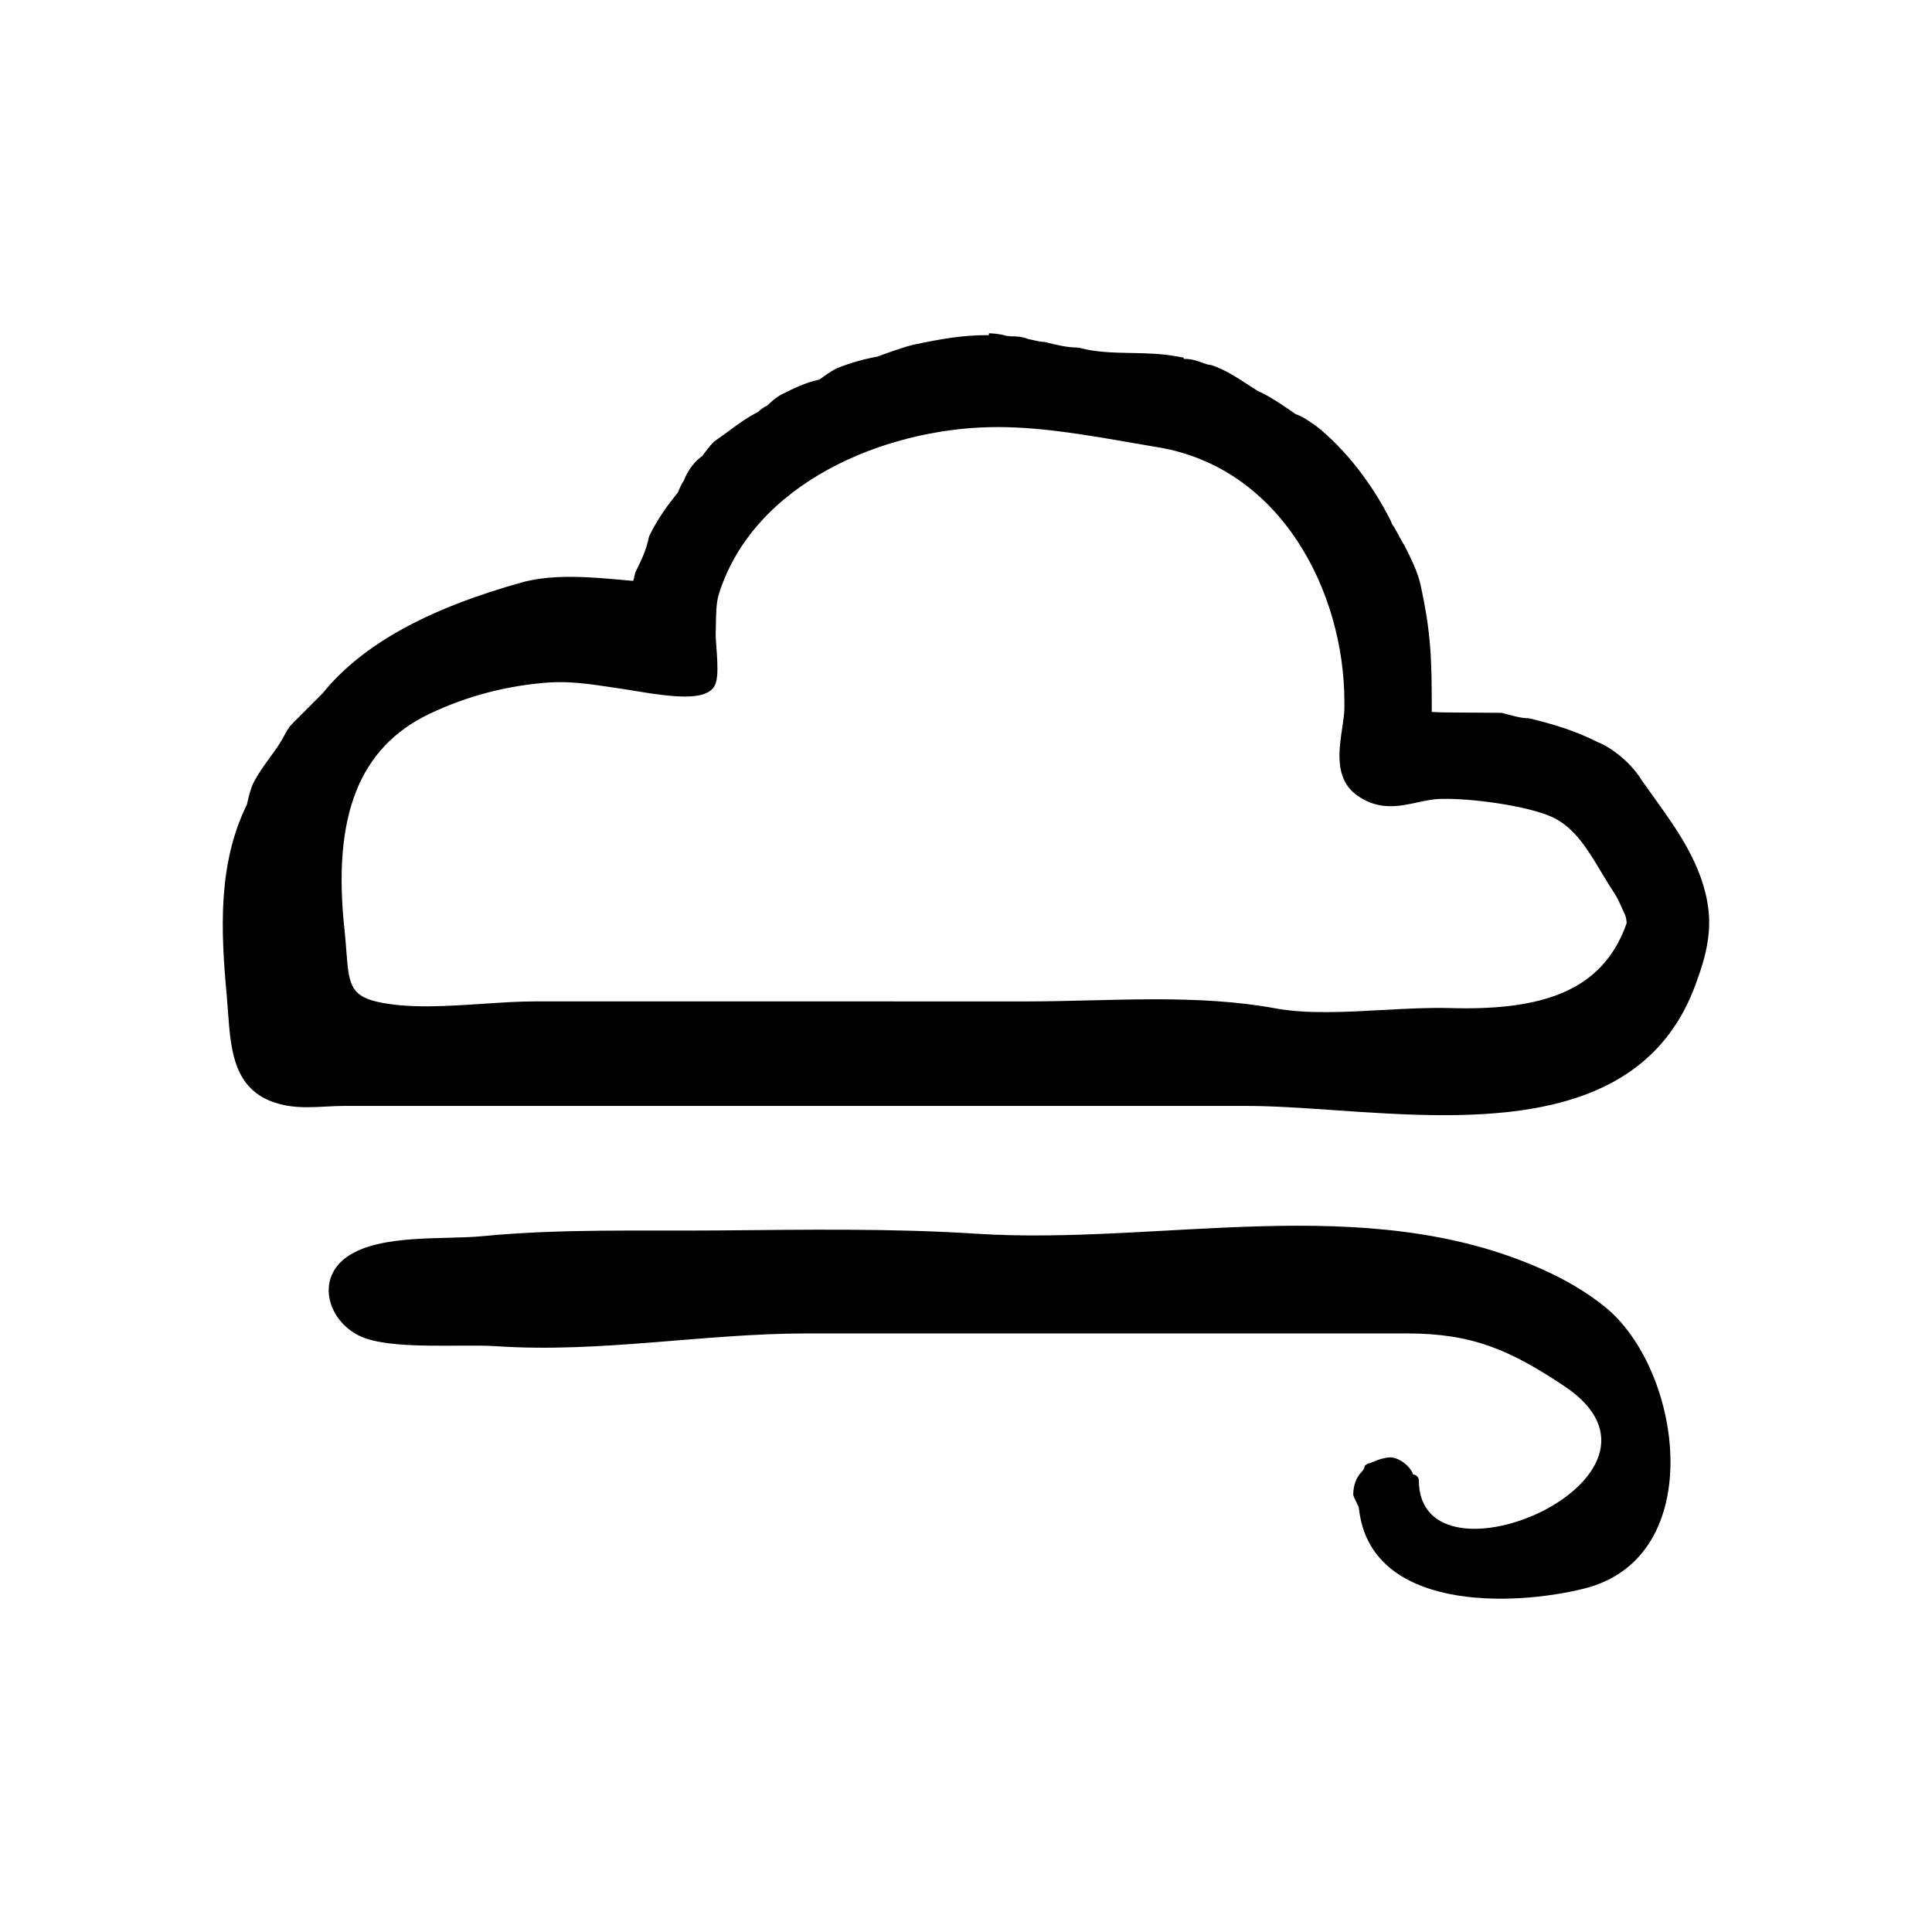
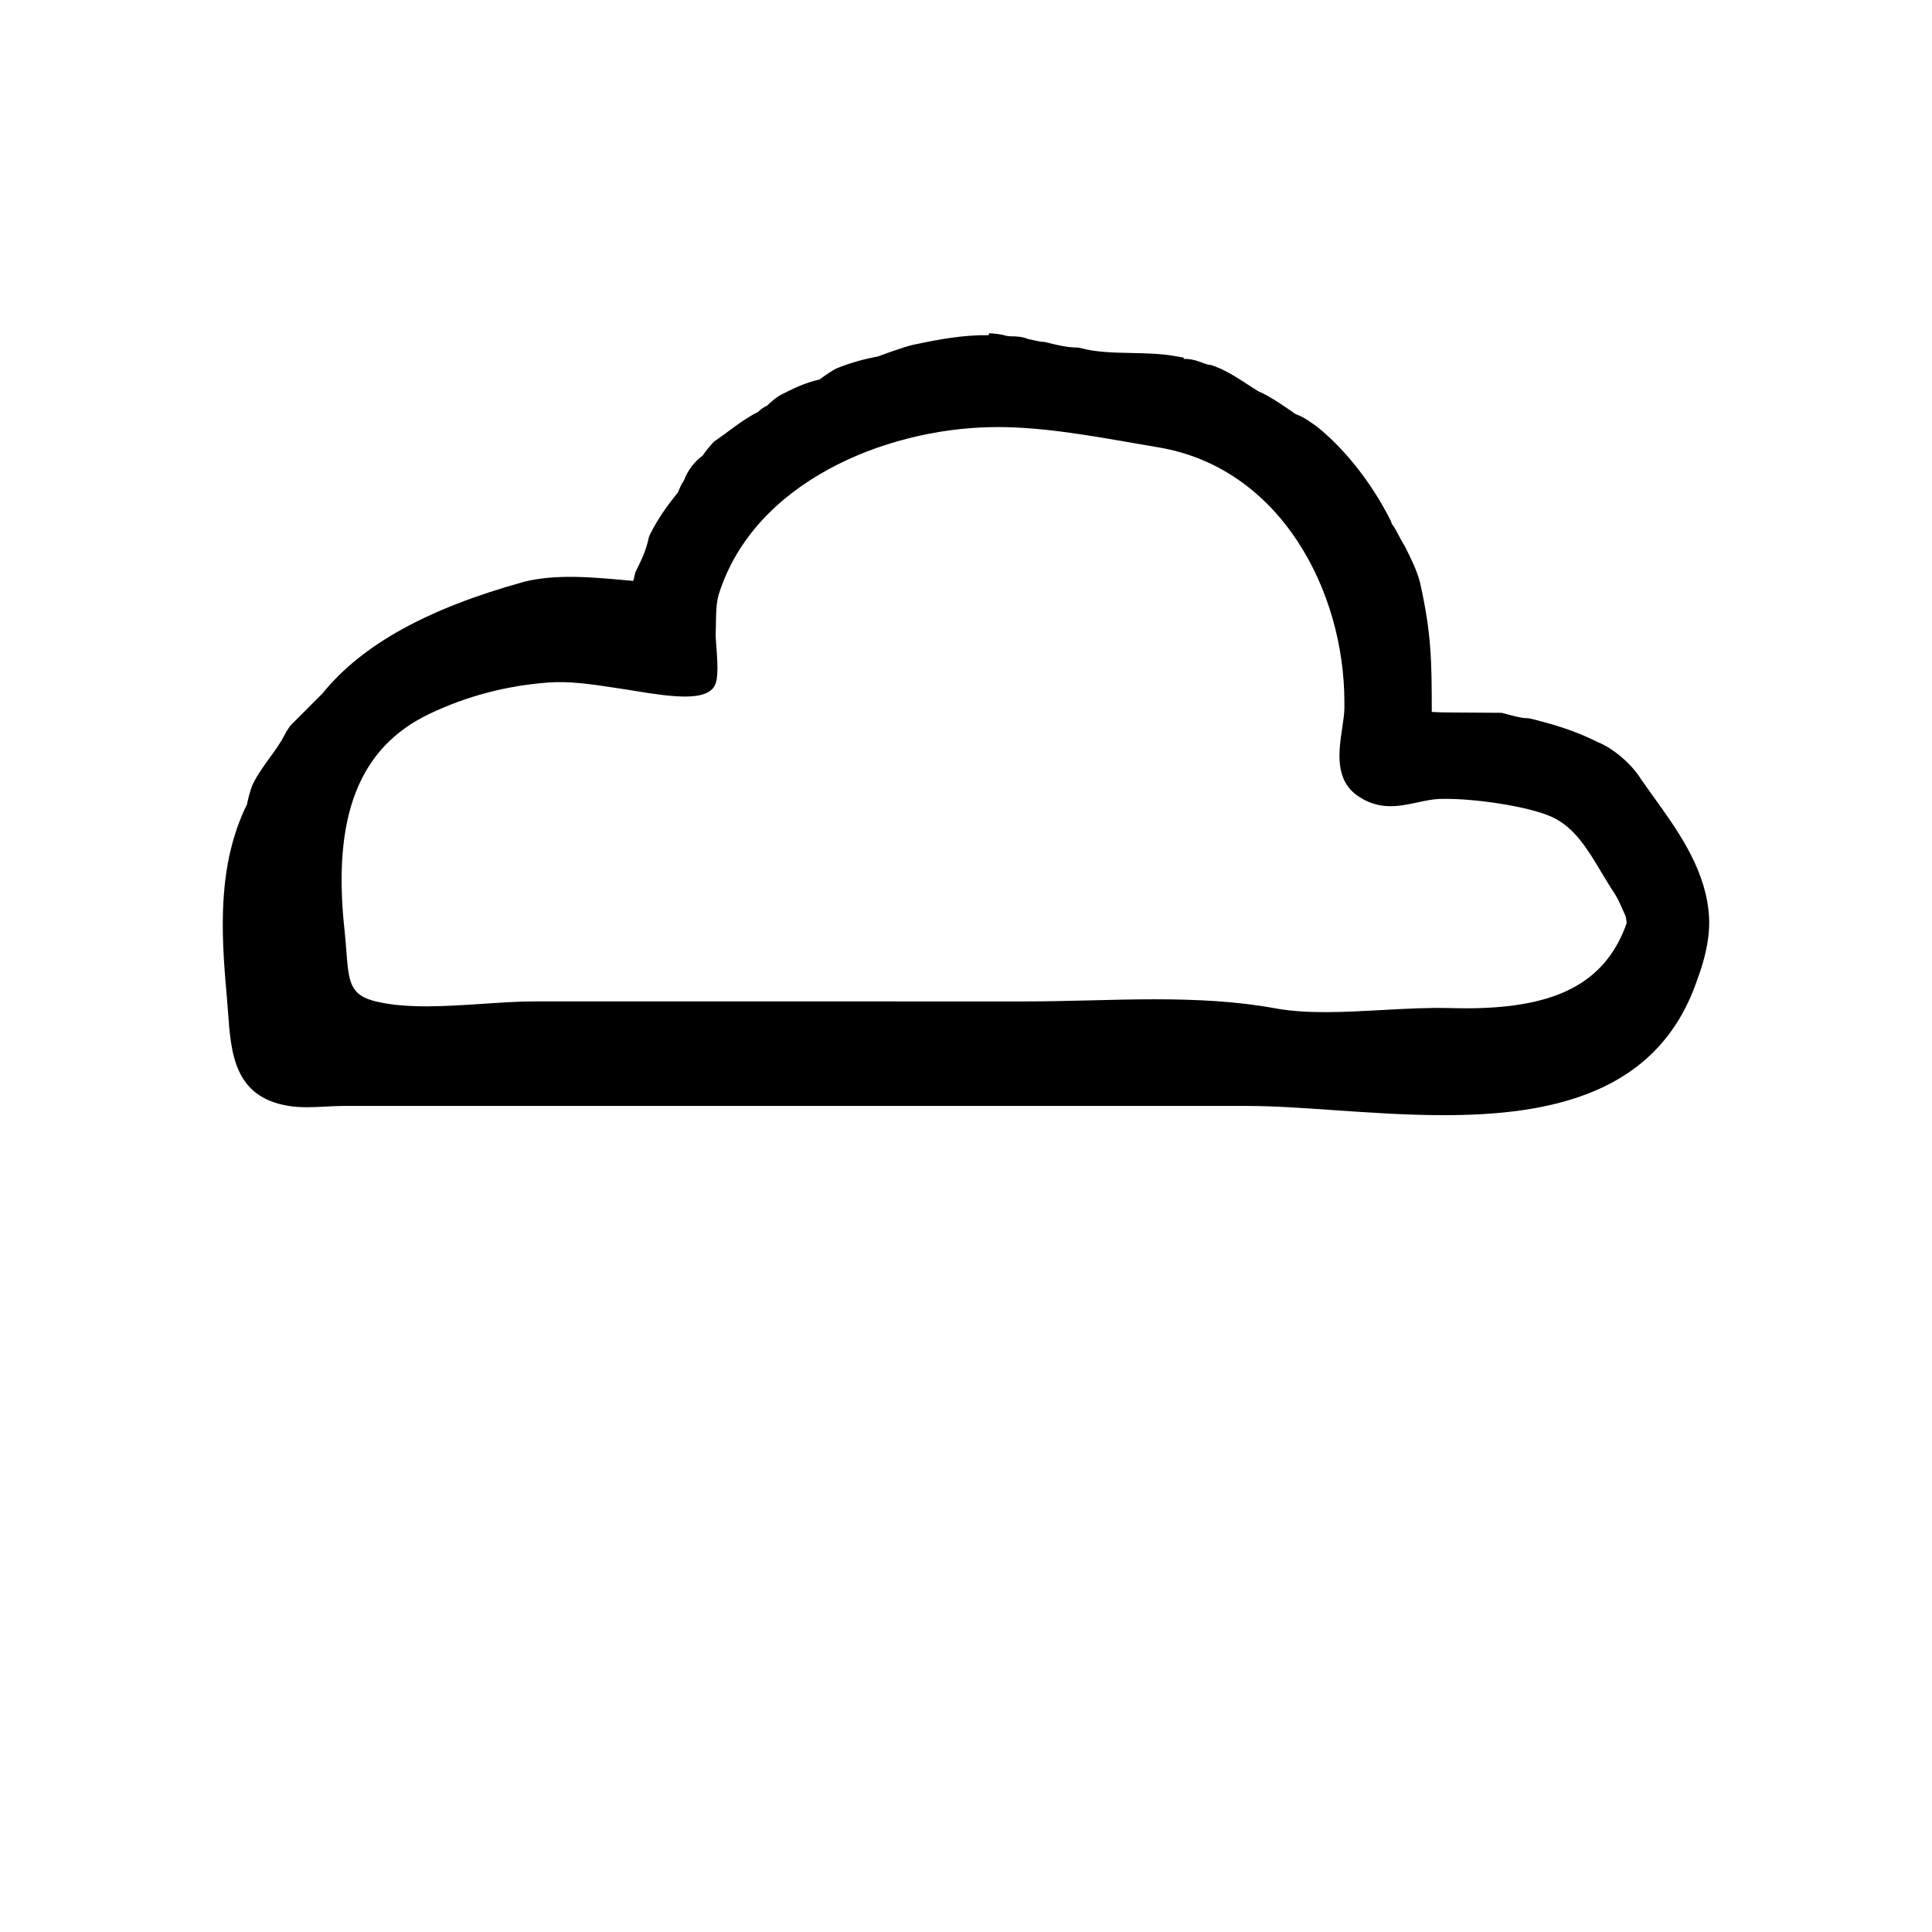
<svg xmlns="http://www.w3.org/2000/svg" fill="#000000" width="800px" height="800px" version="1.1" viewBox="144 144 512 512">
  <g>
-     <path d="m569.35 490.35c-5.004-4.062-10.73-7.336-16.82-10.047-46.953-20.914-100.83-6.195-149.83-9.359-22.711-1.465-45.805-1.055-68.547-0.863-20.809 0.176-41.578-0.492-62.34 1.523-10.172 0.984-26.965-0.637-35.699 5.367-8.672 5.949-5.117 17.242 3.375 21.148 8.113 3.738 26.648 2.004 36.16 2.644 27.477 1.848 54.777-3.387 82.223-3.387h159.1c17.16 0 27.195 4.367 41.578 13.957 35.957 23.973-38.52 56.078-38.543 24.938 0-0.754-0.754-1.512-1.512-1.512-0.754-2.266-3.777-4.535-6.047-4.535-2.266 0-5.289 1.512-5.289 1.512-0.754 0-1.512 0.754-1.512 0.754 0 0.754-0.754 1.512-0.754 1.512-1.512 1.512-2.266 3.777-2.266 6.047 0 0.754 1.512 3.023 1.512 3.777 3.023 27.148 40.52 25.957 59.703 21.16 32.98-8.25 26.109-57.91 5.508-74.637z" />
    <path d="m596.73 384.92c-1.359-11.457-8.328-21.145-14.48-29.691-1.145-1.582-2.262-3.144-3.246-4.551-2.465-4.106-7.438-8.363-11.617-10.027-6.488-3.25-12.168-4.805-17.895-6.238l-0.609-0.074c-1.473 0-3.078-0.422-5.125-0.961l-1.824-0.473-11.195-0.074c-3.41 0-5.856-0.055-7.305-0.168-0.004-13.922-0.133-20.867-3.094-34.203-0.828-3.289-2.422-6.488-4.125-9.855-0.543-0.82-1.09-1.859-1.594-2.816-0.641-1.203-1.176-2.215-1.762-2.969l-0.266-0.746c-4.961-9.926-12.098-19.043-19.75-25.148l-1.266-0.867c-1.32-0.918-2.379-1.652-4.254-2.324-1.422-1.02-6.953-4.914-9.809-6.012-0.969-0.586-1.945-1.223-2.926-1.867-2.926-1.914-5.953-3.894-9.551-5.098l-0.789-0.125c-0.266-0.012-1.047-0.297-1.566-0.488-1.238-0.457-2.793-1.027-4.484-1.027-0.188 0-0.359 0-0.508-0.004v-0.332l-2.066-0.371c-3.894-0.711-7.914-0.785-11.805-0.863-4.816-0.098-9.359-0.18-13.68-1.359l-0.664-0.09c-2.715 0-5.508-0.695-8.457-1.438l-0.609-0.074c-0.605 0-1.656-0.238-2.422-0.414-0.543-0.125-1.02-0.23-1.445-0.293-1.605-0.684-3.195-0.754-4.699-0.754l-0.996-0.102-0.141-0.02c-1.914-0.613-4.336-0.684-4.629-0.684l-0.039 0.504c-6.699-0.082-13 1.043-20.238 2.594-3.117 0.781-9.055 2.996-8.957 2.996h0.004c-3.875 0.77-7.07 1.57-11.215 3.238-1.344 0.672-3.508 2.223-4.469 2.926-3.856 0.852-6.918 2.387-9.883 3.879-1.594 0.789-3.059 2.137-3.977 3.039-0.762 0.309-1.57 0.867-2.43 1.676-2.938 1.508-5.008 3.031-7.199 4.648-1.203 0.891-2.488 1.844-4.438 3.199-1.281 1.281-2.519 2.984-3.059 3.754-2.223 1.613-3.953 3.926-4.941 6.594-0.691 0.934-1.219 2.215-1.523 3.043-2.832 3.547-5.203 6.707-7.57 11.445l-0.215 0.629c-0.695 3.449-2.086 6.238-3.562 9.195l-0.266 1.125c-0.004 0.223-0.137 0.68-0.309 1.137l-2.207-0.195c-8.574-0.781-18.297-1.672-26.625 0.414-25.59 7.059-43.012 16.668-53.453 29.559-0.227 0.215-0.457 0.438-0.555 0.562l-7.551 7.559c-1.004 0.996-1.828 2.613-1.988 2.922-1.039 2.082-2.449 4.016-3.941 6.066-1.547 2.125-3.144 4.328-4.375 6.785-0.762 1.531-1.422 4.465-1.656 5.586-7.754 15.742-6.918 33.414-5.394 50.168 0.141 1.543 0.25 3.066 0.359 4.566 0.797 11.156 1.621 22.68 15.852 25.109 3.305 0.57 6.848 0.383 10.262 0.203 1.562-0.082 3.094-0.16 4.543-0.16h239.47c6.805 0 14.59 0.539 22.832 1.109 9.391 0.645 19.371 1.34 29.262 1.34 28.691 0 56.582-5.809 66.938-35.273 2.898-7.727 3.871-13.688 3.164-19.34zm-24.754 10.375c-7.106 11.668-20.547 16.547-43.645 15.852-5.606-0.156-11.879 0.18-17.93 0.516-9.84 0.539-20.012 1.102-28.301-0.422-10.453-1.926-21.277-2.418-32.066-2.418-5.789 0-11.578 0.141-17.297 0.289-5.664 0.137-11.297 0.277-16.852 0.277l-130.14-0.008c-4.273 0-8.848 0.309-13.688 0.629-9.863 0.656-20.047 1.34-28.238-0.562-7.129-1.652-7.394-5.148-8.047-13.598-0.125-1.668-0.266-3.461-0.473-5.387-3.285-30.207 3.879-48.418 22.555-57.305 9.805-4.672 20.363-7.453 31.383-8.277 5.727-0.43 11.582 0.465 17.262 1.324l3.344 0.5c0.508 0.07 1.234 0.195 2.109 0.344 11.254 1.906 18.273 2.414 20.953-0.613 1.402-1.598 1.422-4.625 0.926-11.254-0.102-1.32-0.191-2.43-0.168-2.996 0.031-0.863 0.047-1.762 0.055-2.684 0.039-2.852 0.074-5.805 0.816-8.156 9.34-29.469 43.734-43.539 71.738-44.141 12.281-0.297 25.387 2.004 38.051 4.207l6.641 1.137c32.375 5.422 49.312 38.062 49.312 67.504v1.512c0 1.512-0.281 3.387-0.578 5.371-0.906 6.039-2.031 13.559 3.906 17.828 5.715 4.109 11.176 2.934 15.996 1.891 2.082-0.449 4.047-0.871 6.035-0.926 8.242-0.273 23.281 1.859 29.66 4.781 5.953 2.731 9.406 8.508 13.07 14.629 1.109 1.848 2.207 3.688 3.375 5.445 0.934 1.387 1.551 2.82 2.102 4.082 0.273 0.625 0.523 1.195 0.766 1.684 0.297 0.594 0.434 1.629 0.473 2.289-0.836 2.414-1.879 4.652-3.102 6.656z" />
  </g>
</svg>